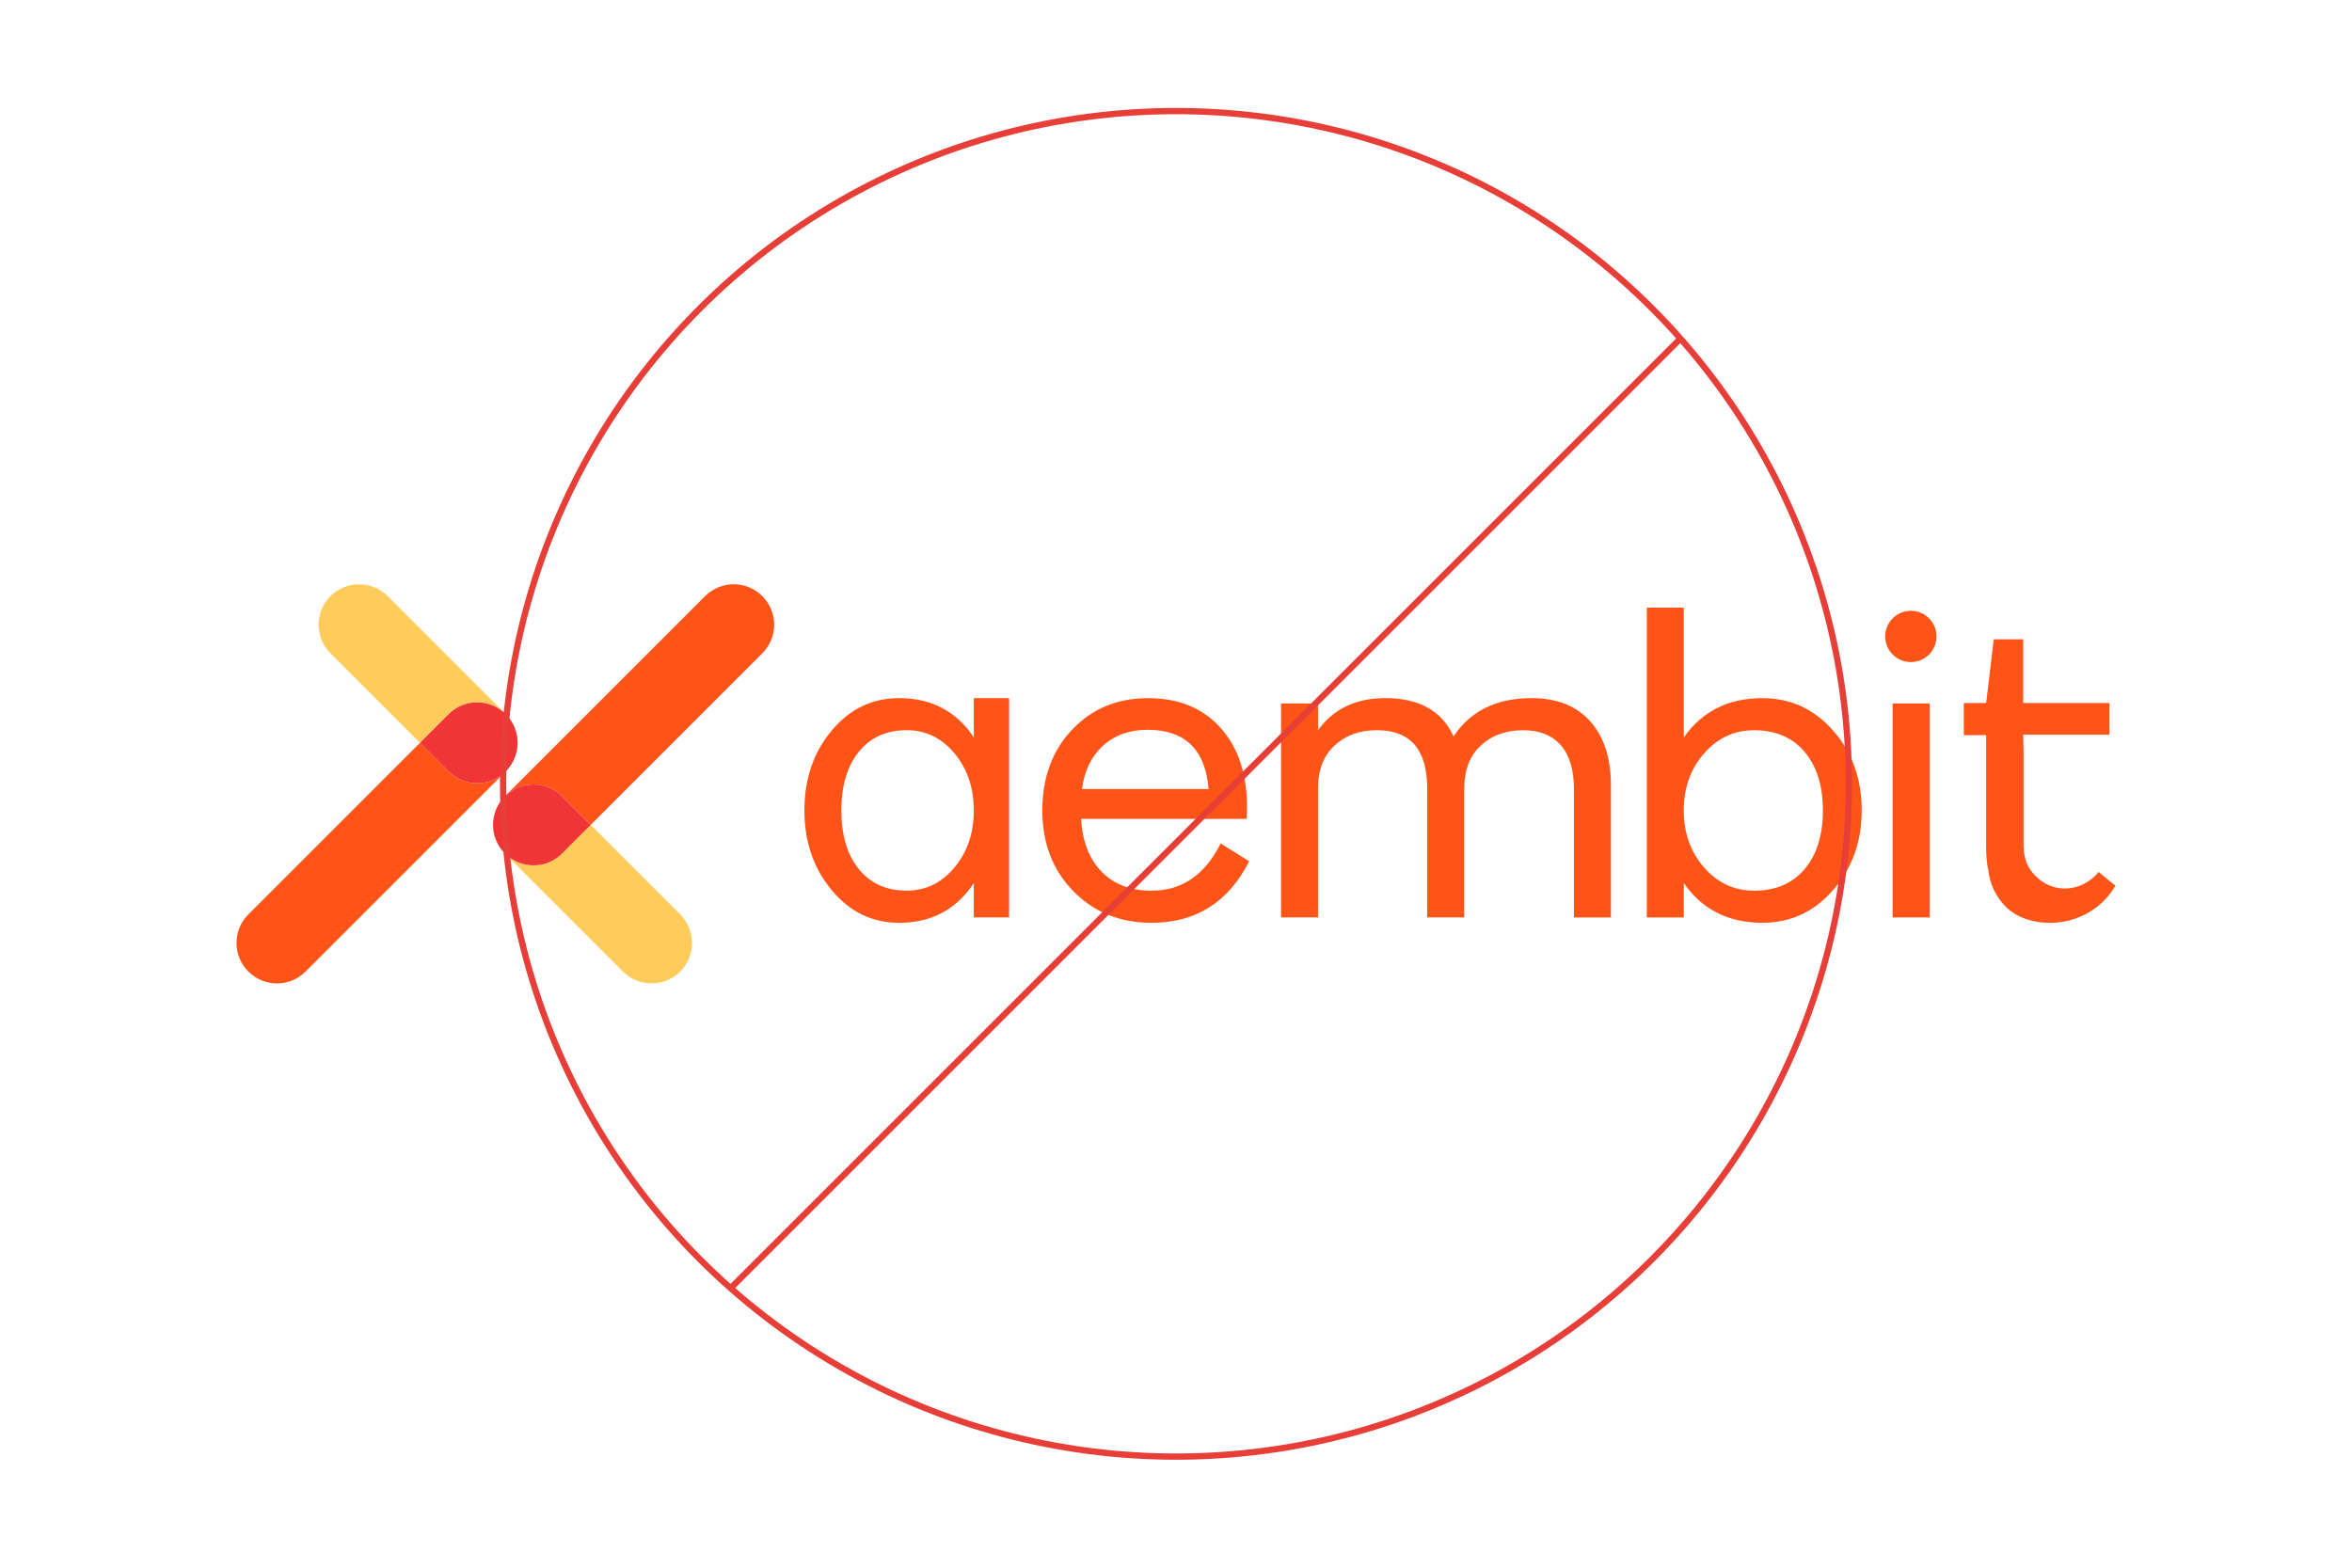
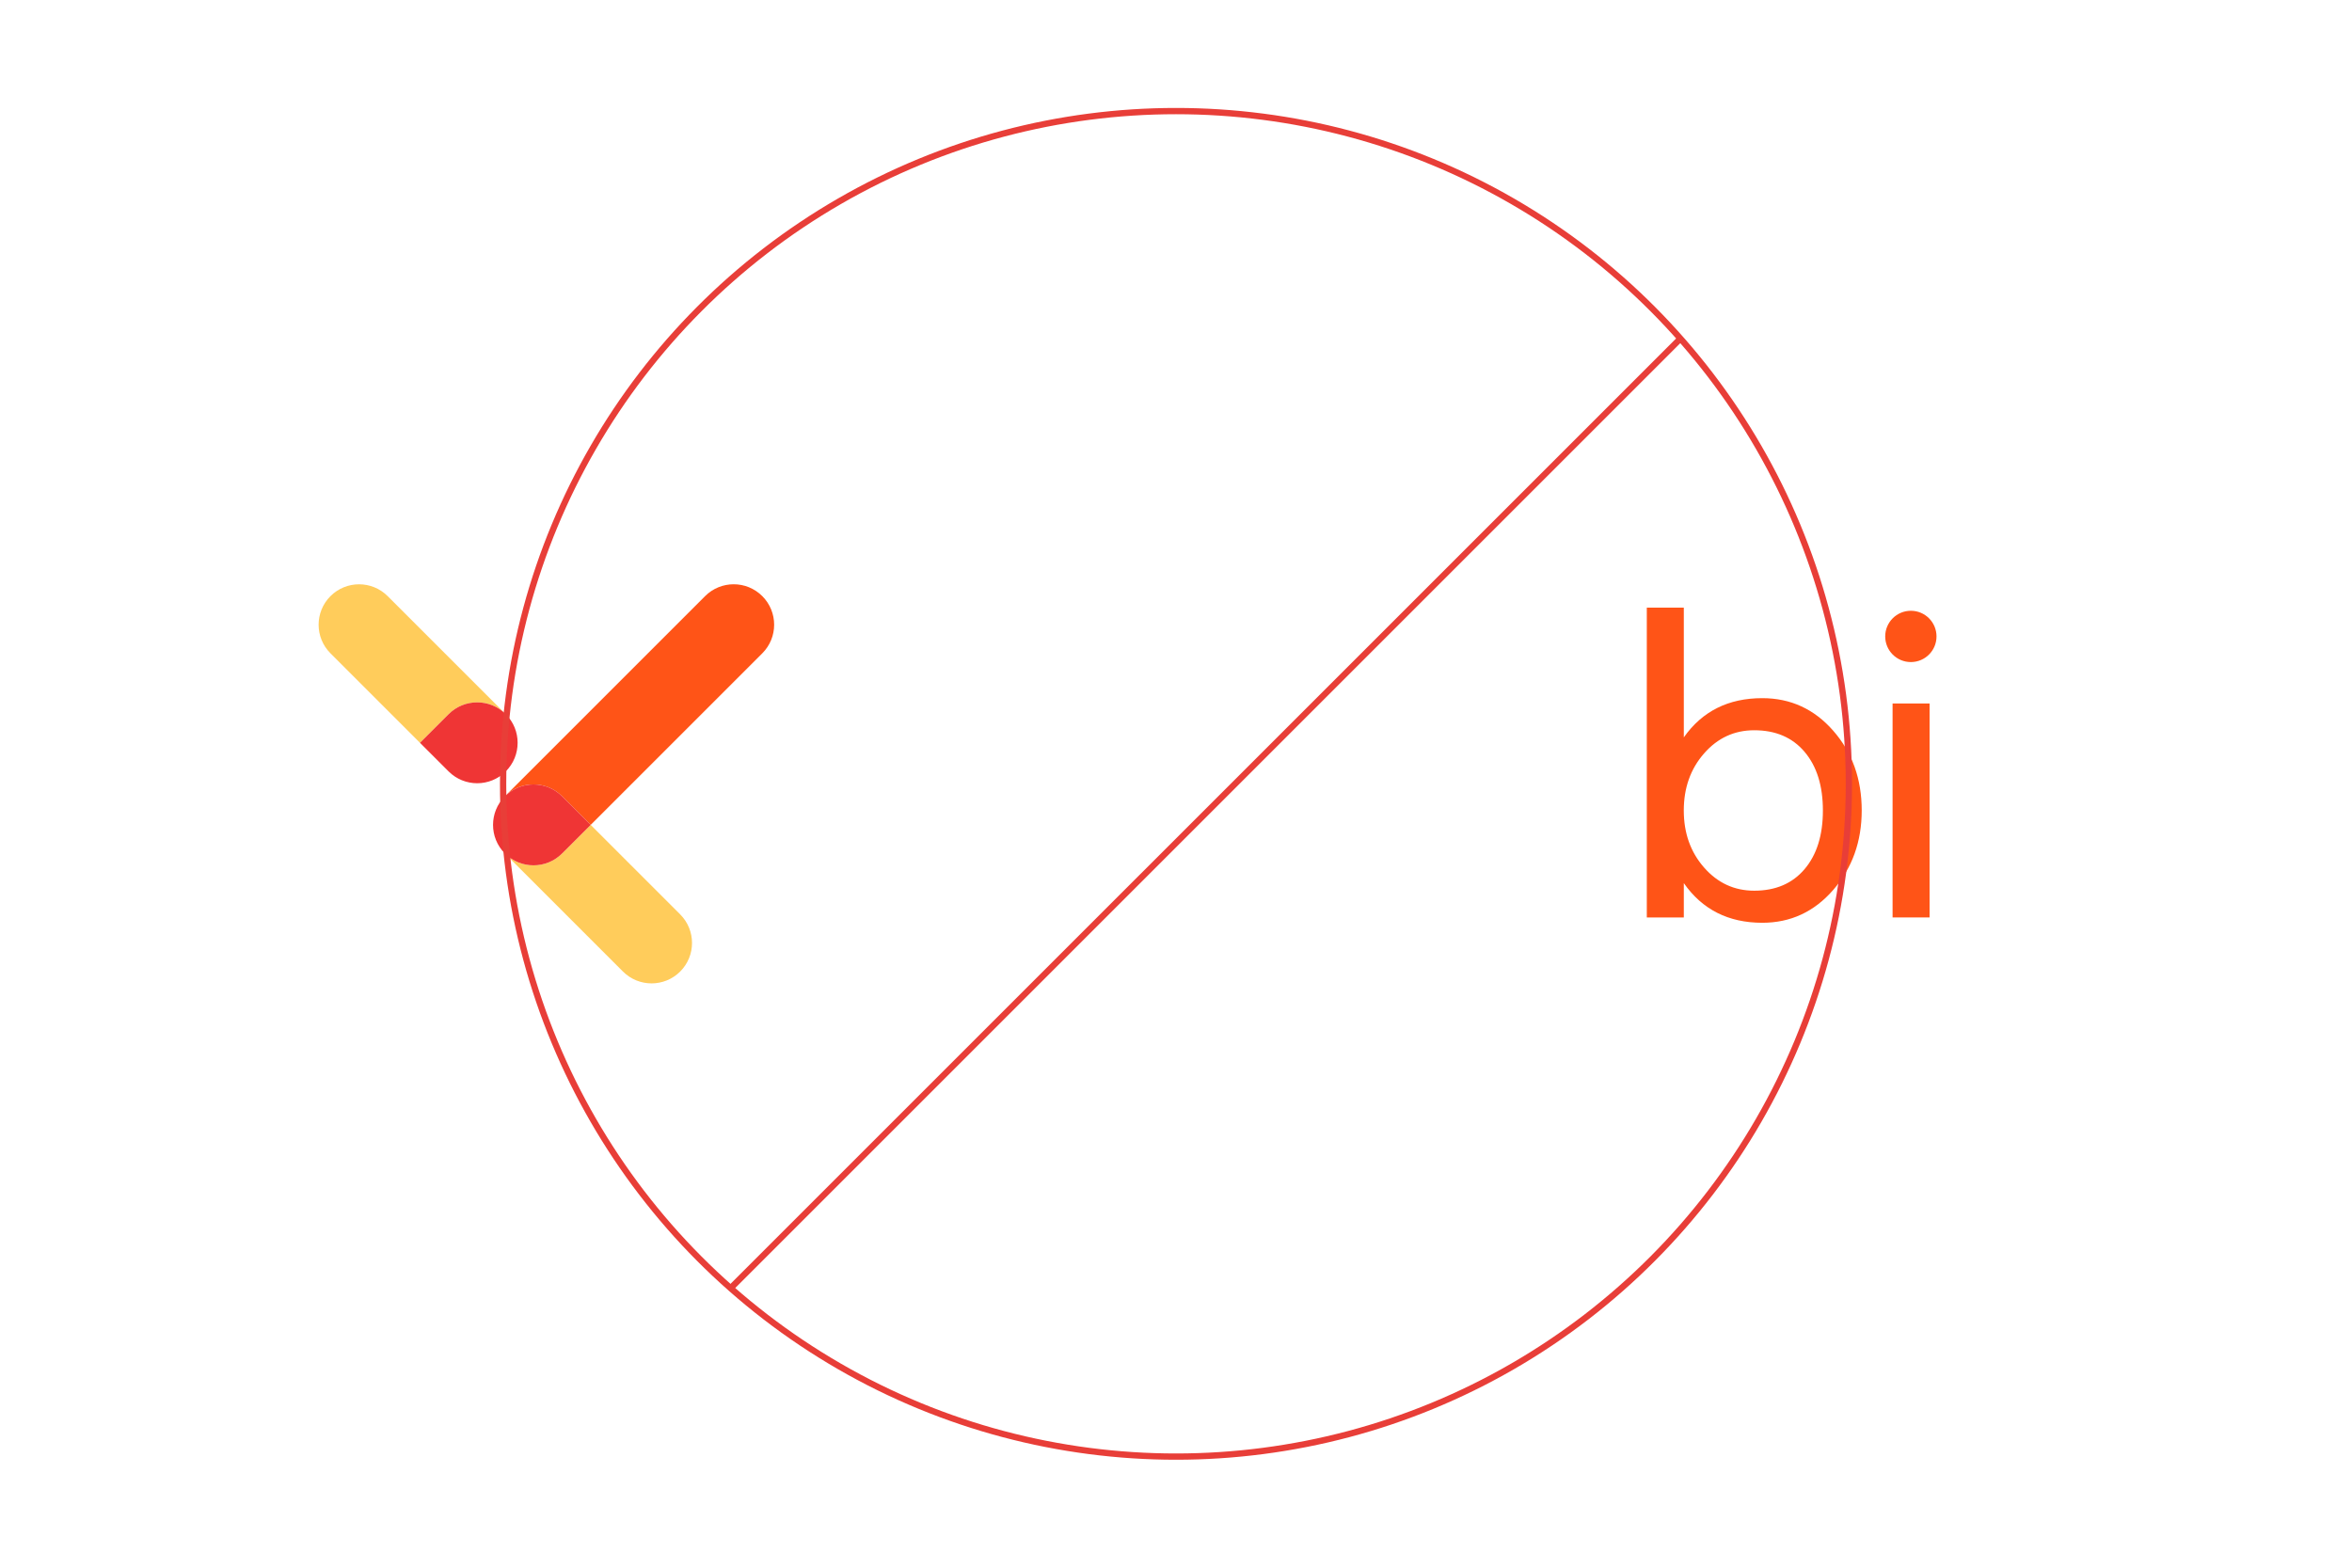
<svg xmlns="http://www.w3.org/2000/svg" id="Layer_1" x="0px" y="0px" viewBox="0 0 750 500" style="enable-background:new 0 0 750 500;" xml:space="preserve">
  <style type="text/css">	.st0{fill:#FF5417;}	.st1{fill:#FFCC5B;}	.st2{fill:#EF3535;}	.st3{fill:#291843;}	.st4{fill:none;stroke:#E83E38;stroke-width:2;stroke-miterlimit:10;}	.st5{fill:#818181;}	.st6{fill:#CFCFCF;}	.st7{fill:#6D6D6D;}	.st8{fill:#222222;}</style>
  <g>
    <g>
      <g>
        <path class="st0" d="M179.24,253.97l9.12,9.12l54.72-54.72c5.04-5.04,5.04-13.2,0-18.24c-5.04-5.04-13.2-5.04-18.24,0L161,253.97     C166.04,248.93,174.2,248.93,179.24,253.97" />
        <path class="st1" d="M216.89,309.87c5.04-5.04,5.04-13.2,0-18.24l-28.54-28.54l-9.12,9.12c-5.04,5.04-13.2,5.04-18.24,0     l37.66,37.66C203.69,314.9,211.86,314.9,216.89,309.87" />
        <path class="st2" d="M179.24,272.21l9.12-9.12l-9.12-9.12c-5.04-5.04-13.2-5.04-18.24,0c-5.04,5.04-5.04,13.2,0,18.24     C166.04,277.25,174.2,277.25,179.24,272.21" />
-         <path class="st0" d="M143.04,246.03l-9.12-9.12L79.2,291.63c-5.04,5.04-5.04,13.2,0,18.24c5.04,5.04,13.2,5.04,18.24,0     l63.84-63.84C156.24,251.07,148.07,251.07,143.04,246.03" />
        <path class="st1" d="M105.38,190.13c-5.04,5.04-5.04,13.2,0,18.24l28.54,28.54l9.12-9.12c5.04-5.04,13.2-5.04,18.24,0     l-37.66-37.66C118.58,185.1,110.42,185.1,105.38,190.13" />
        <path class="st2" d="M143.04,227.79l-9.12,9.12l9.12,9.12c5.04,5.04,13.2,5.04,18.24,0c5.04-5.04,5.04-13.2,0-18.24     C156.24,222.75,148.07,222.75,143.04,227.79" />
-         <path class="st0" d="M367.21,284.08c-6.73,0-12.06-2.04-15.99-6.11c-3.93-4.08-6.1-9.67-6.47-16.78h52.75     c0.09-0.57,0.14-1.85,0.14-3.84c0-10.52-2.82-18.93-8.46-25.23c-5.65-6.3-13.34-9.45-23.11-9.45c-9.76,0-17.82,3.34-24.17,10.02     c-6.35,6.68-9.52,15.28-9.52,25.81c0,10.42,3.28,19,9.88,25.73c6.58,6.73,14.9,10.09,24.94,10.09c14.13,0,24.5-6.54,31.13-19.62     l-9.09-5.69C384.22,279.06,376.88,284.08,367.21,284.08 M351.78,237.8c3.74-3.36,8.46-5.04,14.15-5.04     c11.94,0,18.43,6.3,19.47,18.9h-40.38C345.79,245.79,348.04,241.17,351.78,237.8" />
-         <path class="st0" d="M488.39,222.66c-11.19,0-19.48,4.07-24.89,12.22c-3.69-8.15-10.95-12.22-21.75-12.22     c-9.38,0-16.53,3.41-21.46,10.23v-8.53h-11.8v68.24h11.8v-41.23c0-5.78,1.75-10.31,5.26-13.58c3.51-3.27,8.01-4.9,13.5-4.9     c10.71,0,16.06,6.21,16.06,18.63v41.08h11.8v-41.08c0-5.88,1.76-10.45,5.26-13.72c3.51-3.27,8.01-4.9,13.5-4.9     c5.22,0,9.22,1.59,12.02,4.76c2.79,3.18,4.19,7.8,4.19,13.87v41.08h11.8v-42.23c0-8.62-2.2-15.4-6.61-20.33     C502.68,225.13,496.45,222.66,488.39,222.66" />
        <path class="st0" d="M561.95,222.67c-10.81,0-19.15,4.17-25.02,12.51V193.8h-11.8v98.81h11.8v-10.95     c5.88,8.43,14.22,12.65,25.02,12.65c9,0,16.53-3.48,22.6-10.45c6.07-6.97,9.11-15.43,9.11-25.38c0-10.05-3.03-18.53-9.11-25.45     C578.49,226.12,570.95,222.67,561.95,222.67 M575.45,277.19c-3.89,4.59-9.24,6.89-16.07,6.89c-6.34,0-11.67-2.46-15.99-7.39     c-4.32-4.92-6.47-10.99-6.47-18.19c0-7.2,2.15-13.27,6.47-18.2c4.32-4.93,9.65-7.39,15.99-7.39c6.83,0,12.18,2.3,16.07,6.9     c3.89,4.6,5.83,10.83,5.83,18.7C581.28,266.36,579.34,272.59,575.45,277.19" />
        <polygon class="st0" points="615.3,224.37 610.55,224.37 603.5,224.37 603.5,292.61 615.3,292.61 615.3,234.6    " />
-         <path class="st0" d="M265.18,233.04c-5.79,6.92-8.67,15.4-8.67,25.45c0,9.95,2.89,18.41,8.67,25.38     c5.77,6.97,12.94,10.45,21.52,10.45c10.29,0,18.23-4.22,23.83-12.65v10.94h11.24v-69.95h-11.24v12.51     c-5.6-8.34-13.54-12.51-23.83-12.51C278.13,222.66,270.96,226.12,265.18,233.04 M268.29,258.49c0-7.87,1.85-14.1,5.55-18.7     c3.7-4.59,8.8-6.9,15.3-6.9c6.04,0,11.12,2.46,15.22,7.39c4.11,4.93,6.16,11,6.16,18.2s-2.05,13.27-6.16,18.19     c-4.11,4.93-9.19,7.39-15.22,7.39c-6.5,0-11.6-2.3-15.3-6.89C270.14,272.59,268.29,266.36,268.29,258.49" />
        <path class="st0" d="M617.51,202.98c0-4.52-3.66-8.18-8.18-8.18s-8.18,3.66-8.18,8.18s3.66,8.18,8.18,8.18     S617.51,207.5,617.51,202.98" />
-         <path class="st0" d="M669.21,278.11c-5.06,6.22-14.01,7.15-19.76,1.63c-3.85-3.7-4.18-7.29-4.18-10.99v-1.08v-8.97v-18.68     l-0.12-5.56l0-0.15h27.52v-10.09h-27.53v-20.33h-9.38l-2.42,20.33h-7.13v10.23h7.13v35.95c0,2.83,0.23,5.25,0.72,7.31     c0.44,4.09,2.3,8.26,5.59,11.55c7.6,7.6,26.37,7.66,34.93-6.77C672.99,281.19,671.01,279.68,669.21,278.11" />
      </g>
    </g>
  </g>
  <g>
    <circle class="st4" cx="375" cy="250" r="214.57" />
    <line class="st4" x1="535.84" y1="108" x2="233.33" y2="410.5" />
  </g>
</svg>